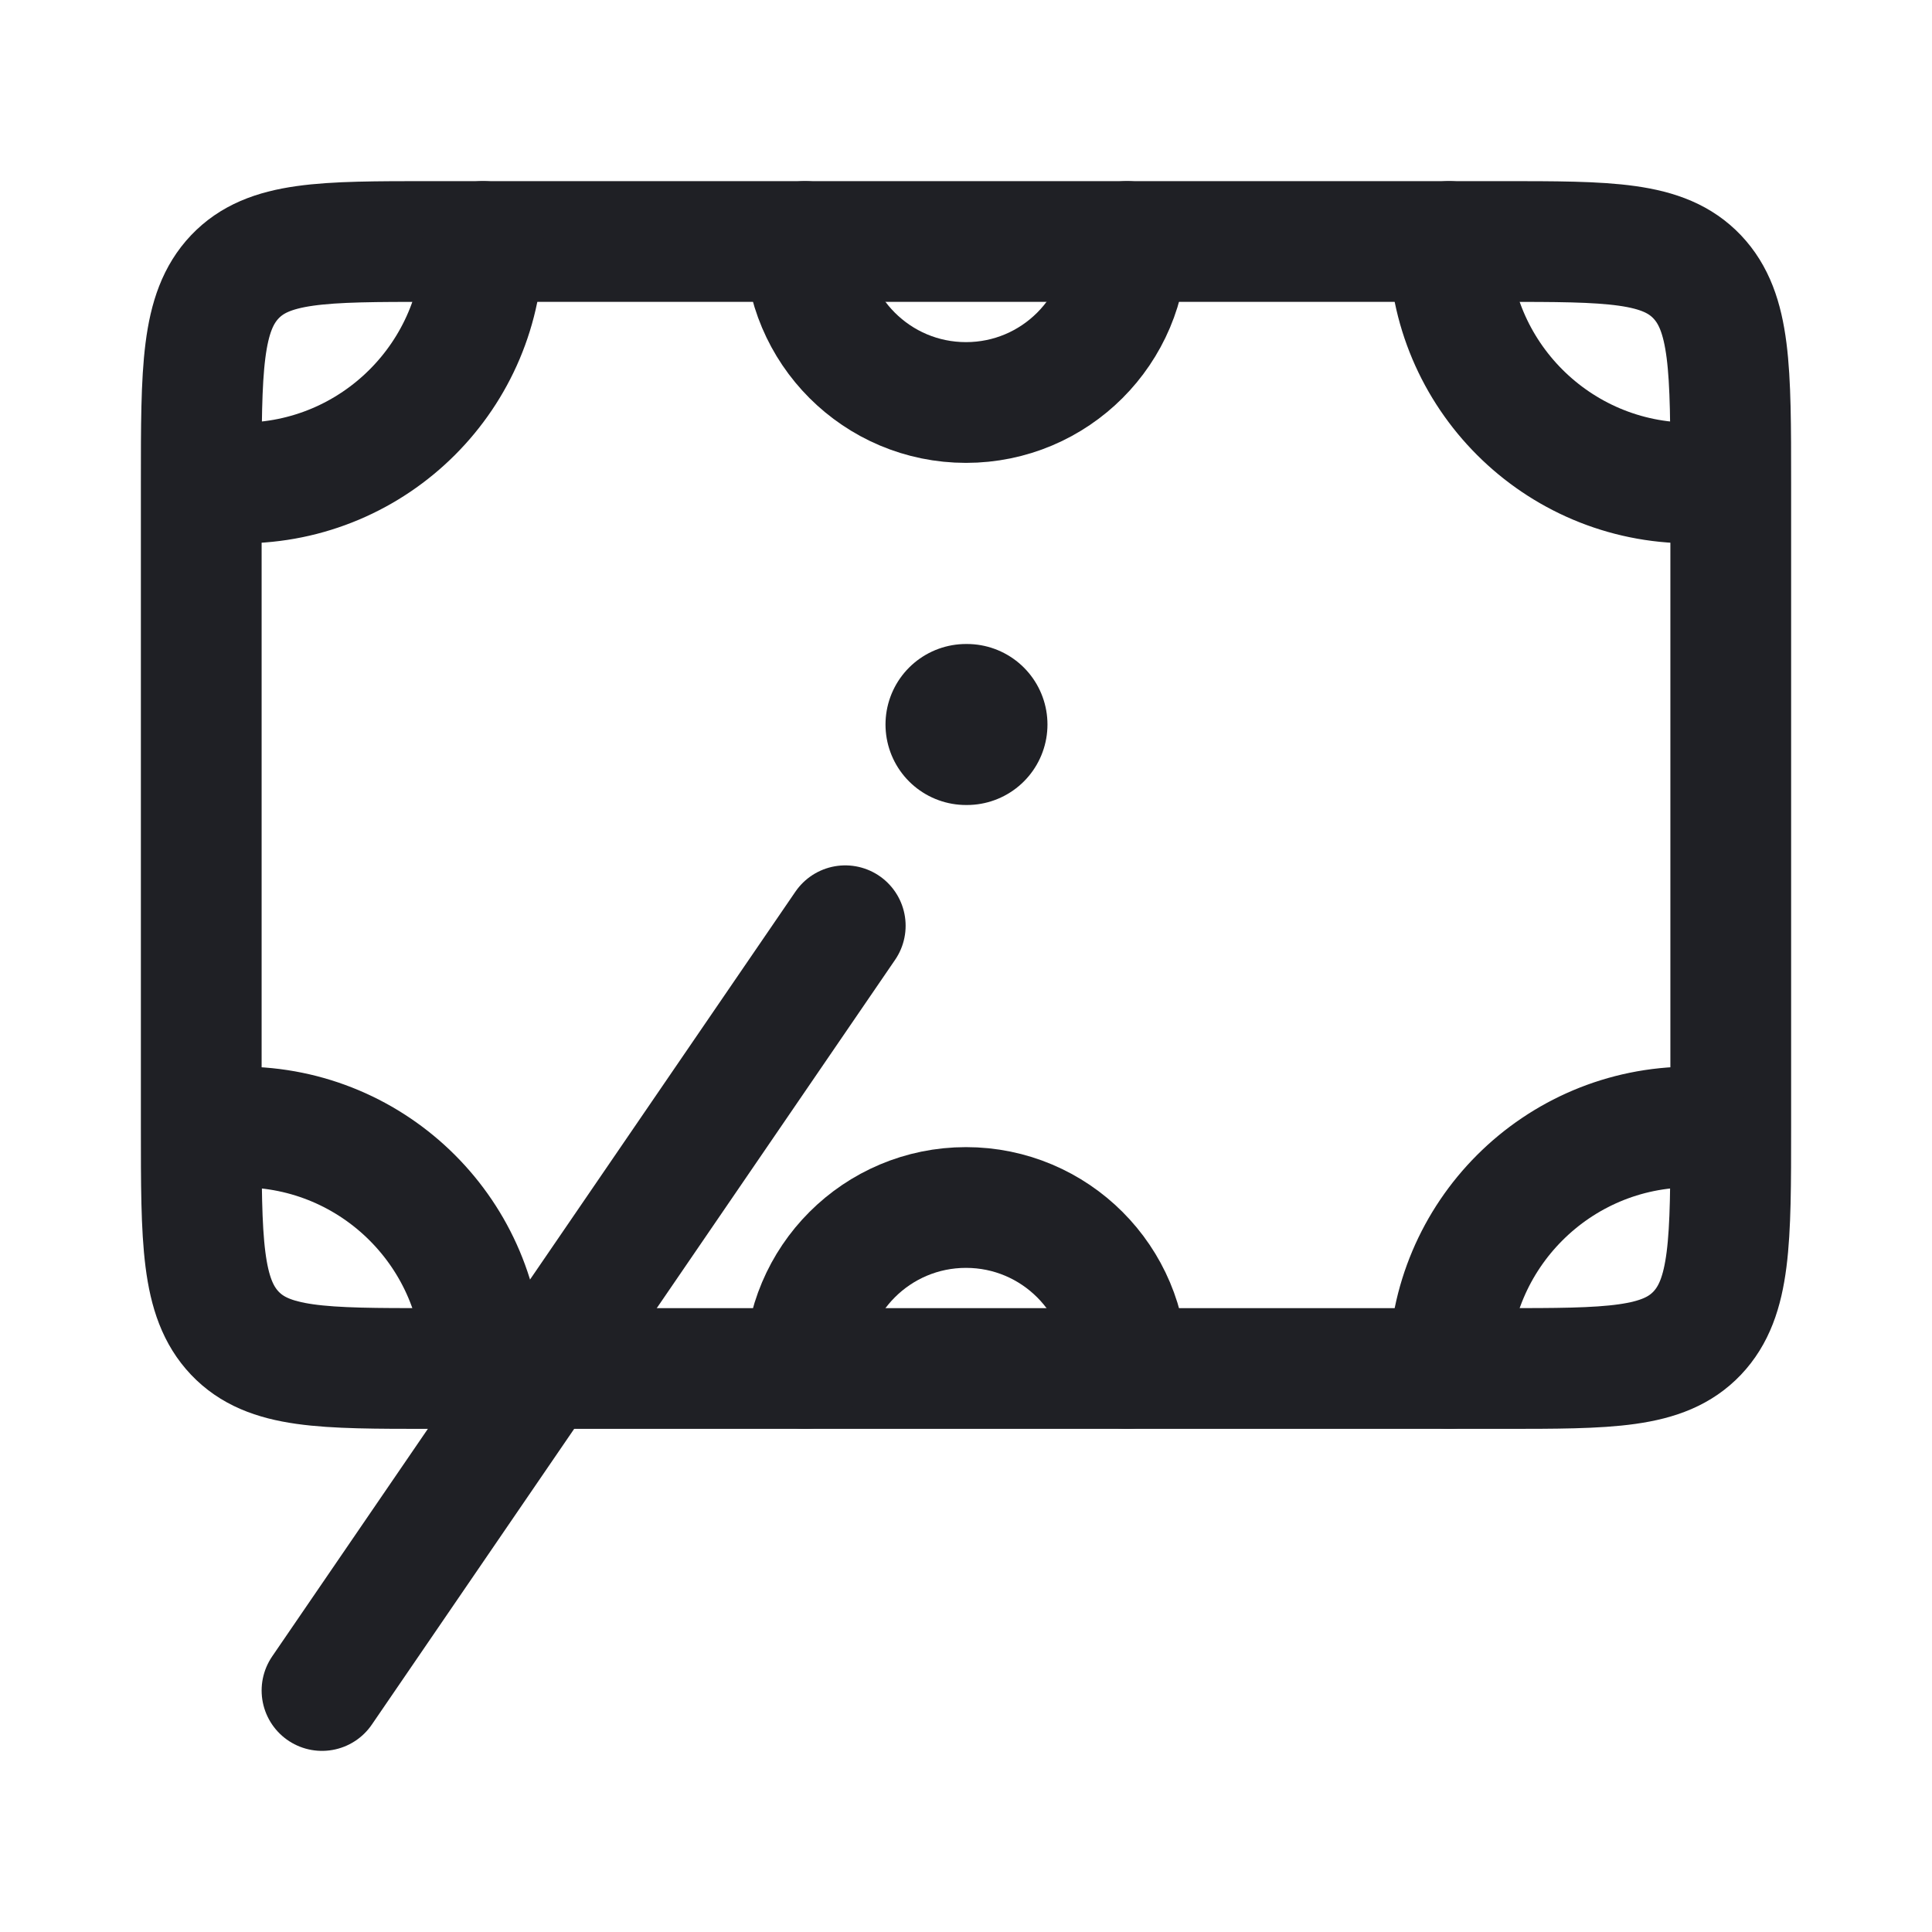
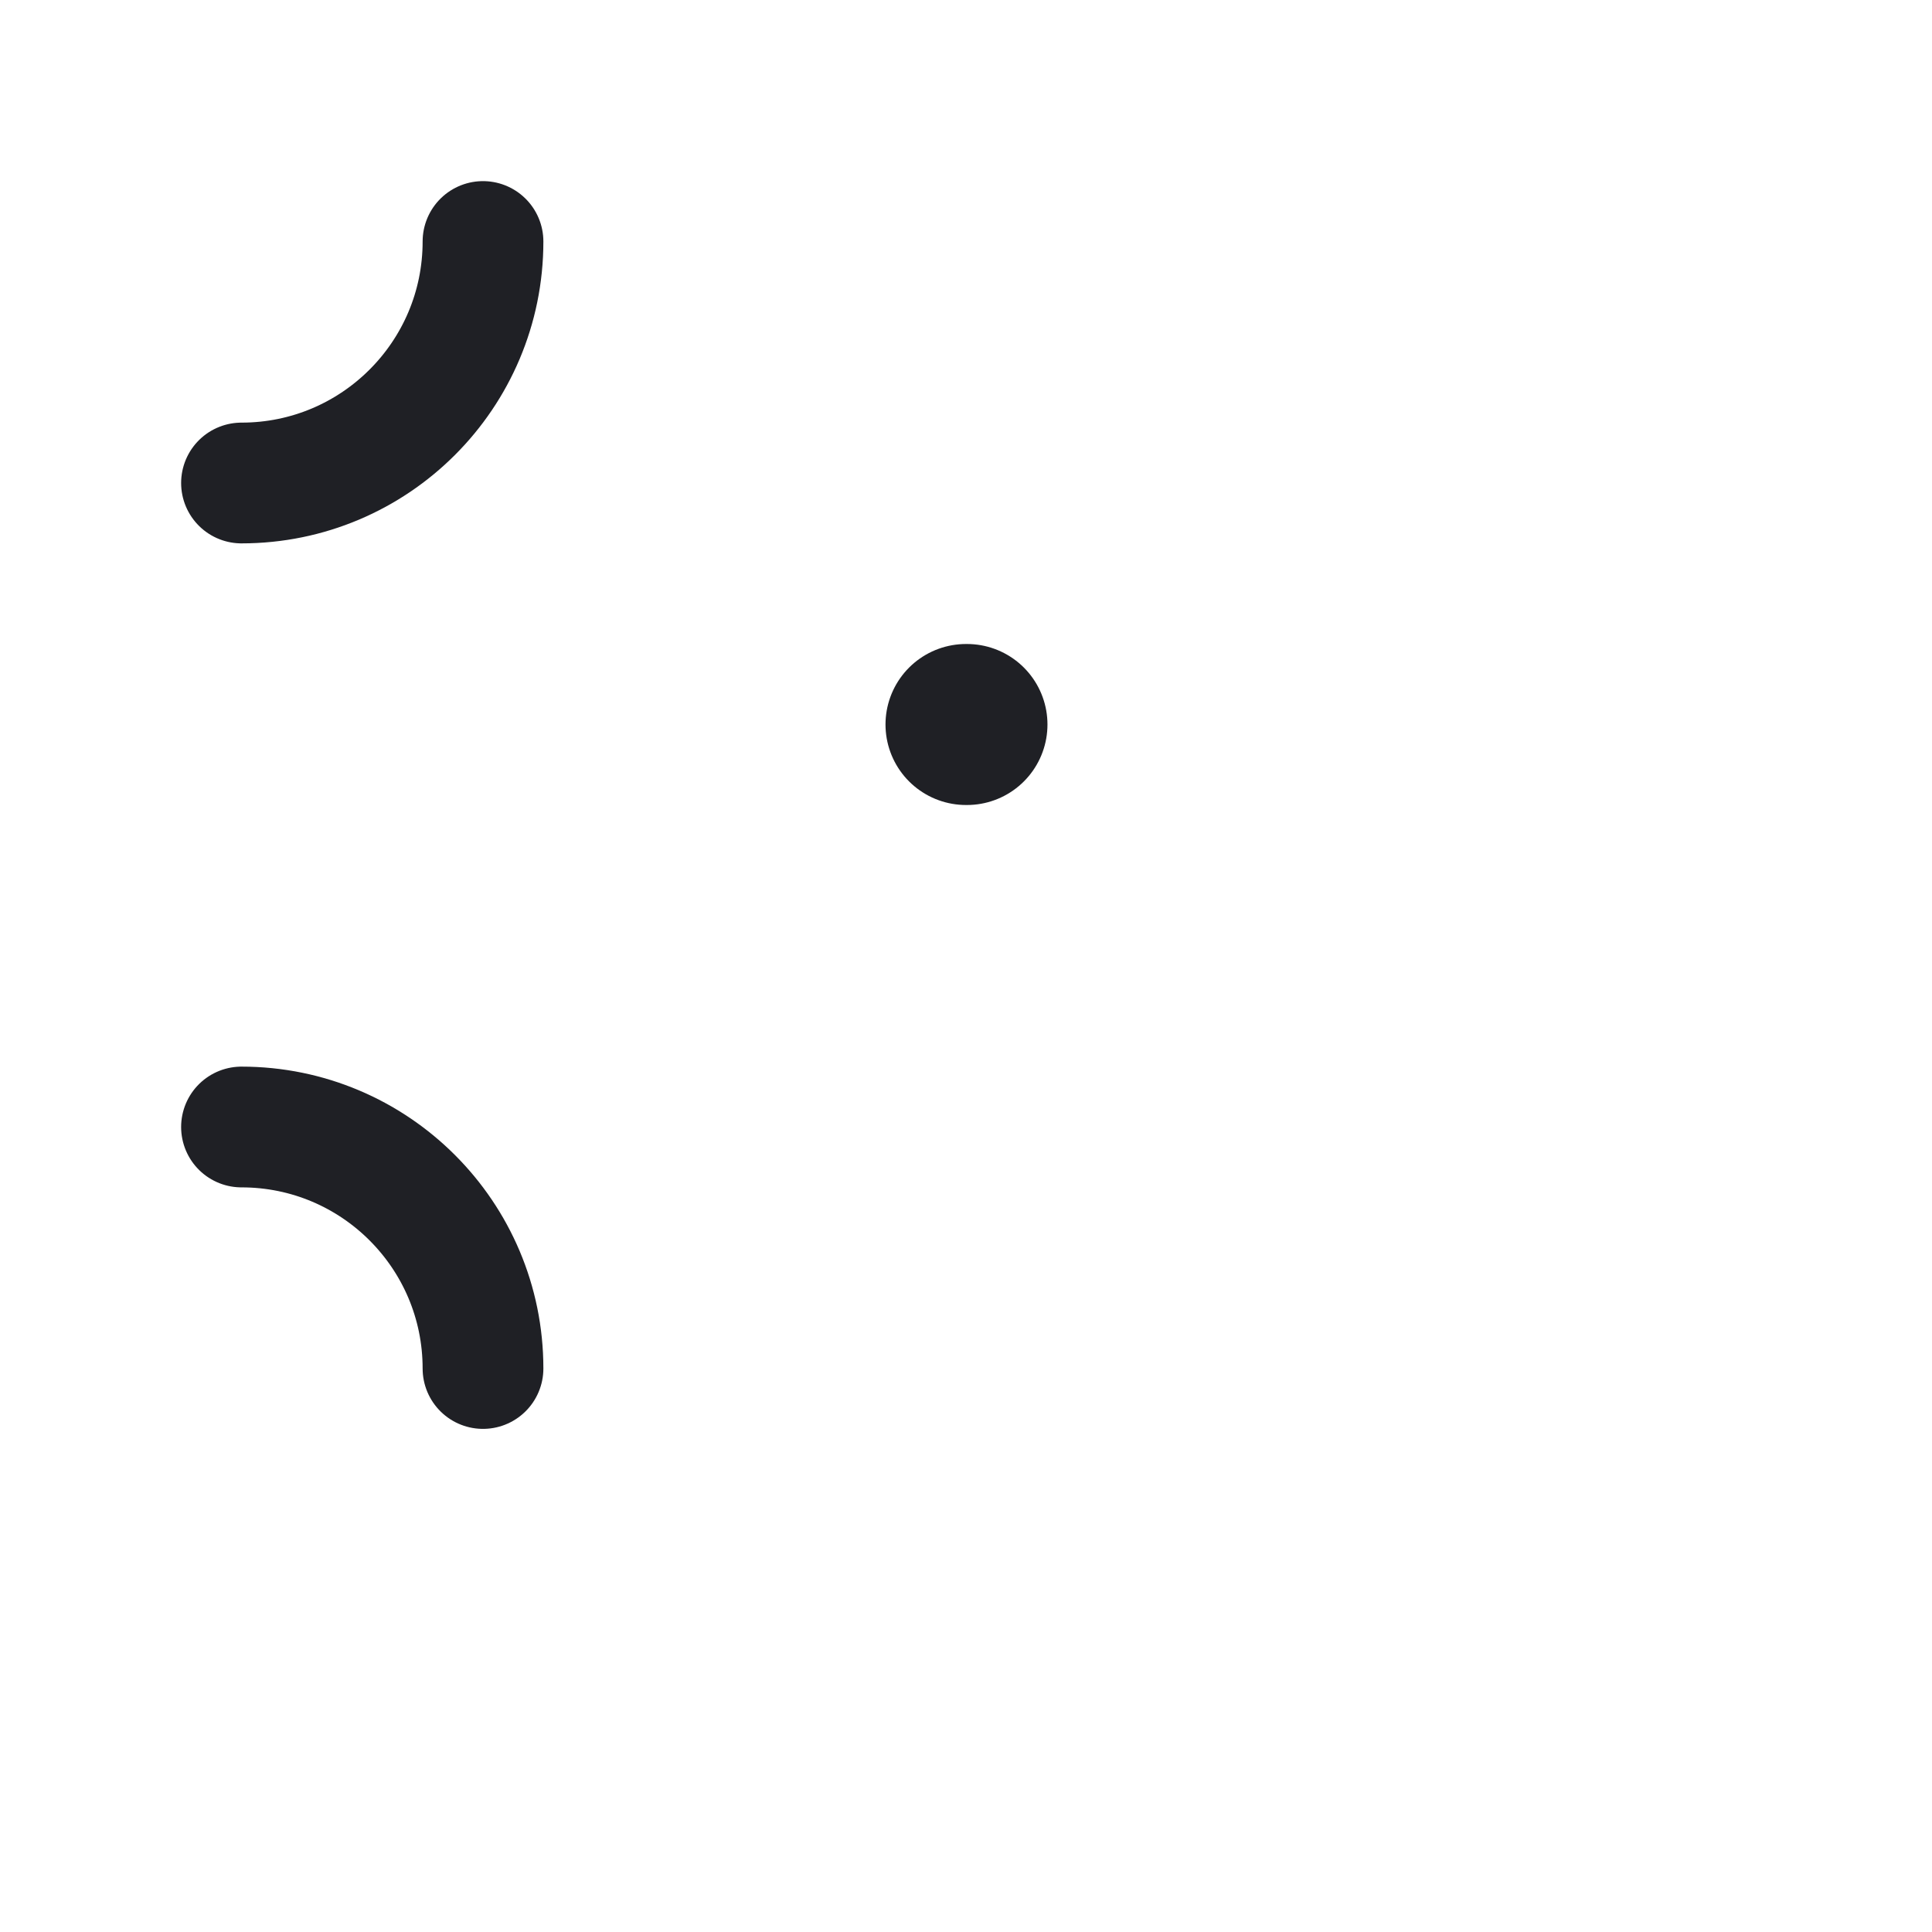
<svg xmlns="http://www.w3.org/2000/svg" width="24" height="24" viewBox="0 0 24 24" fill="none">
-   <path d="M5.35 17C4.006 17 3.335 17 2.917 16.561C2.5 16.121 2.5 15.414 2.5 14L2.5 6C2.5 4.586 2.5 3.879 2.917 3.439C3.335 3 4.006 3 5.35 3L18.65 3C19.994 3 20.665 3 21.083 3.439C21.5 3.879 21.5 4.586 21.5 6V14C21.5 15.414 21.5 16.121 21.083 16.561C20.665 17 19.994 17 18.65 17L5.35 17Z" stroke="#1F2025" stroke-width="1.5" stroke-linecap="round" stroke-linejoin="round" />
  <path d="M12.012 9H12" stroke="#1F2025" stroke-width="2" stroke-linecap="round" stroke-linejoin="round" />
  <path d="M3 14C4.657 14 6 15.343 6 17M3 6C4.657 6 6 4.657 6 3" stroke="#1F2025" stroke-width="1.5" stroke-linecap="round" stroke-linejoin="round" />
-   <path d="M21 14C19.343 14 18 15.343 18 17M21 6C19.343 6 18 4.657 18 3" stroke="#1F2025" stroke-width="1.5" stroke-linecap="round" stroke-linejoin="round" />
-   <path d="M14 17C14 15.895 13.105 15 12 15C10.895 15 10 15.895 10 17M14 3C14 4.105 13.105 5 12 5C10.895 5 10 4.105 10 3" stroke="#1F2025" stroke-width="1.5" stroke-linecap="round" stroke-linejoin="round" />
-   <path d="M10.5 11.5L4 21" stroke="#1F2025" stroke-width="1.5" stroke-linecap="round" stroke-linejoin="round" />
</svg>